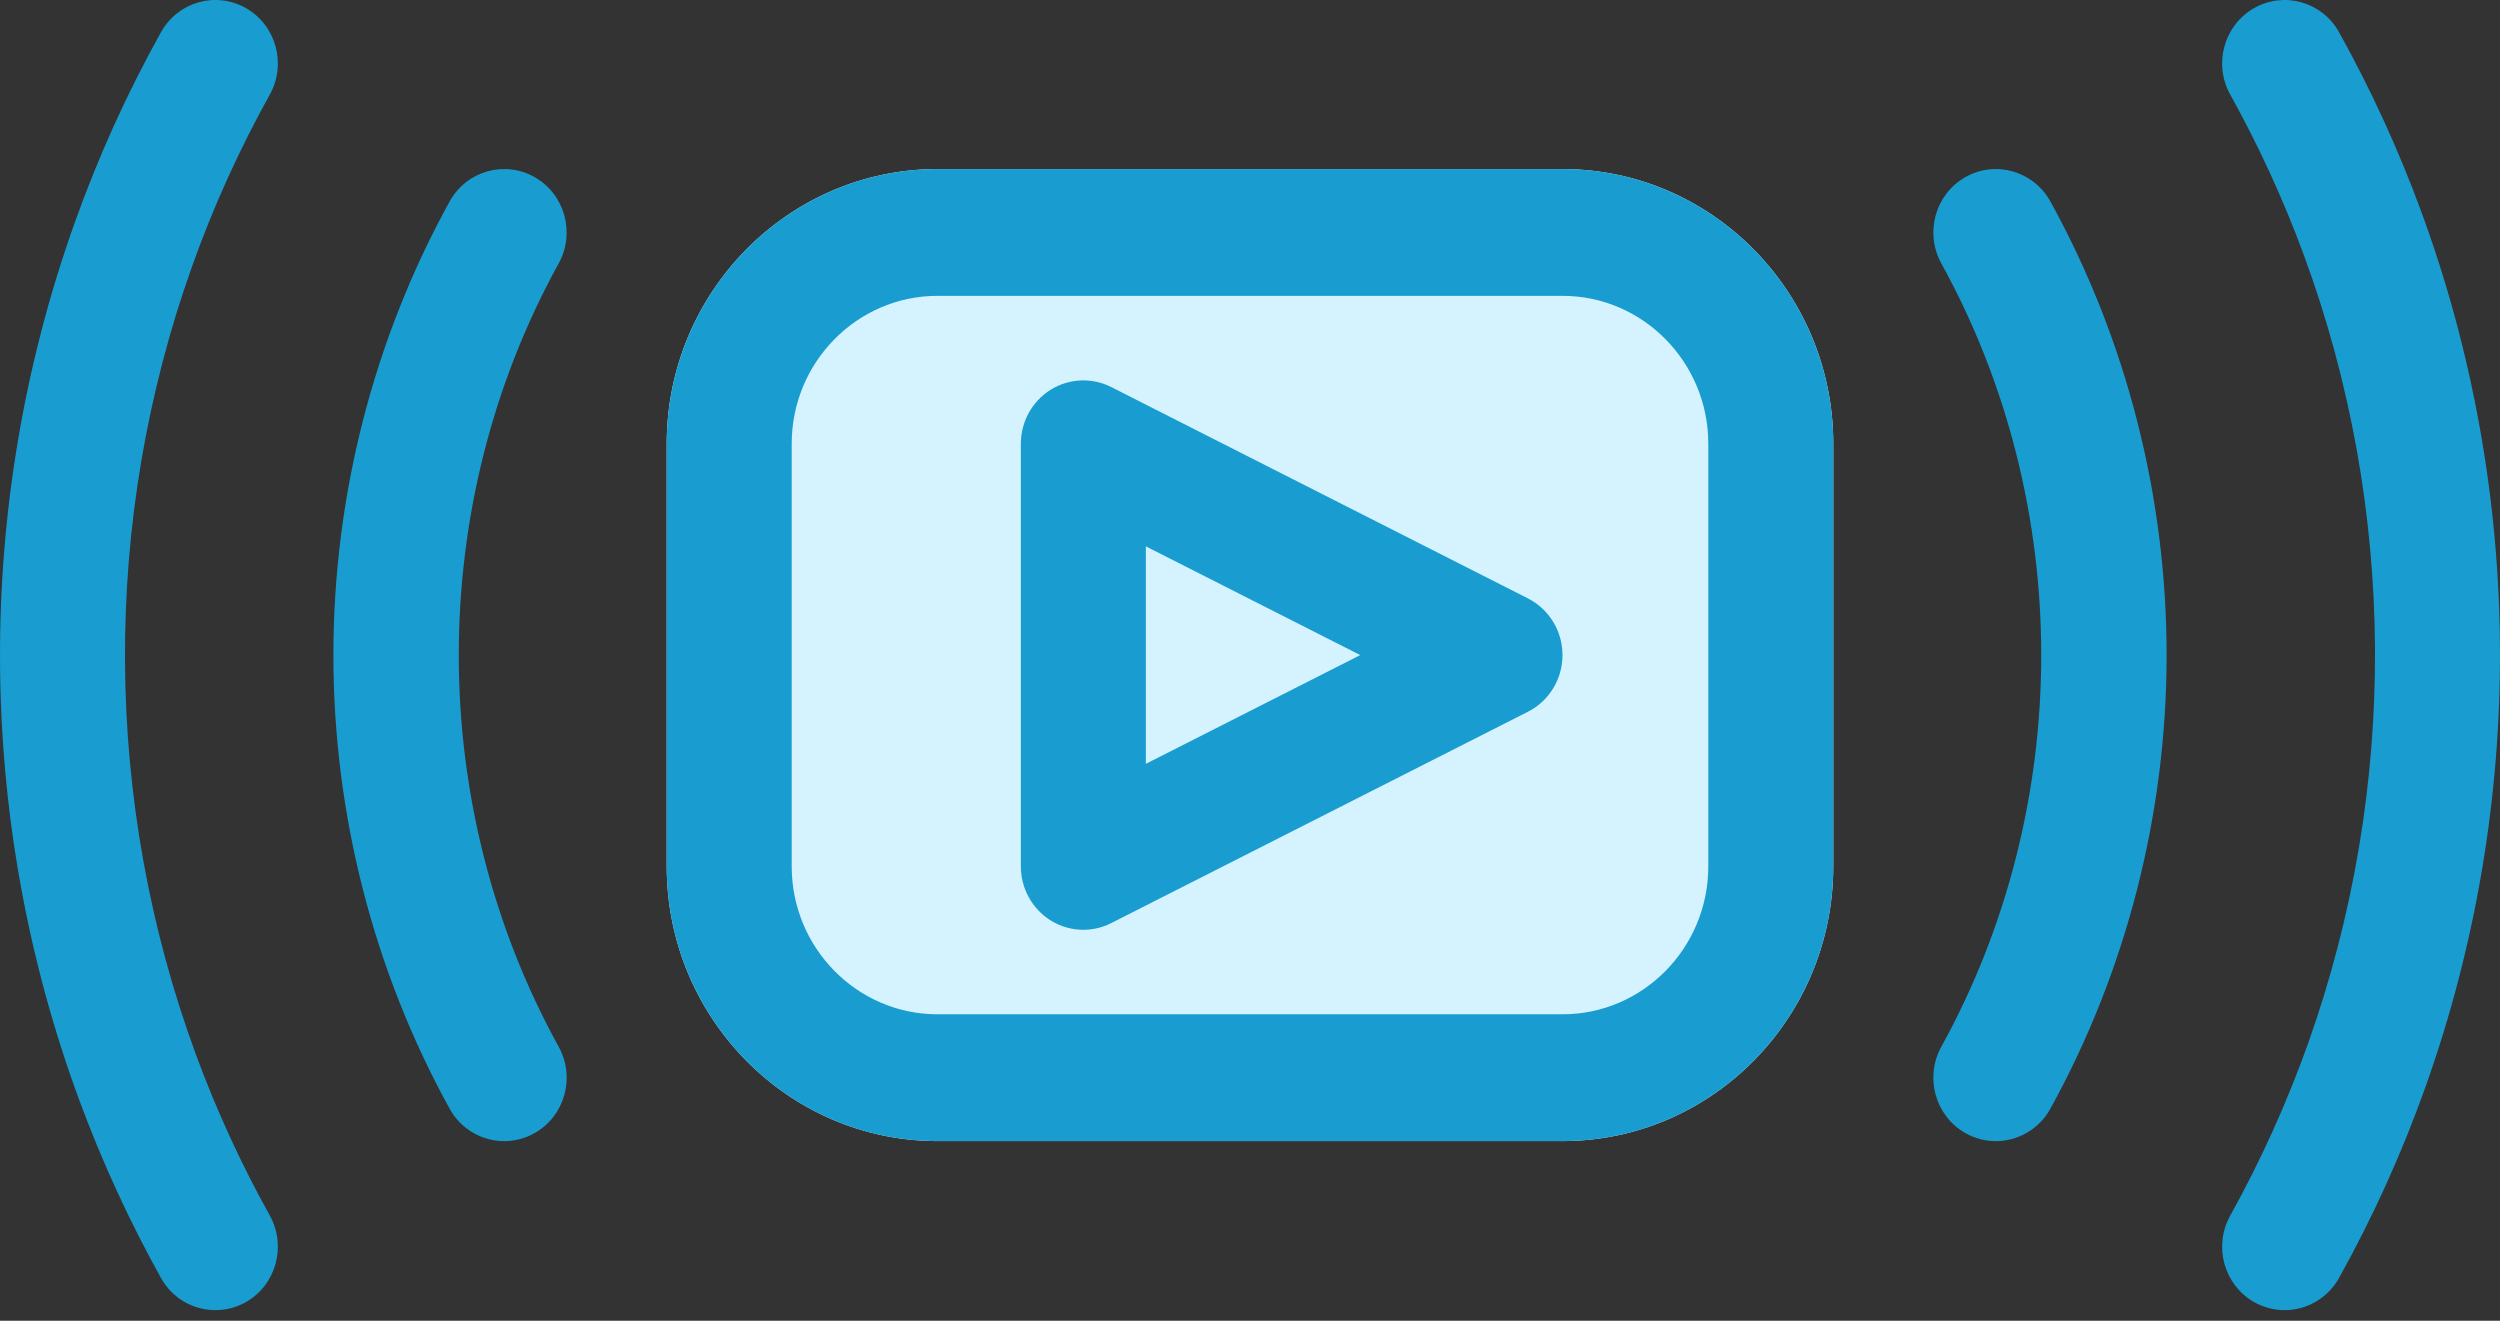
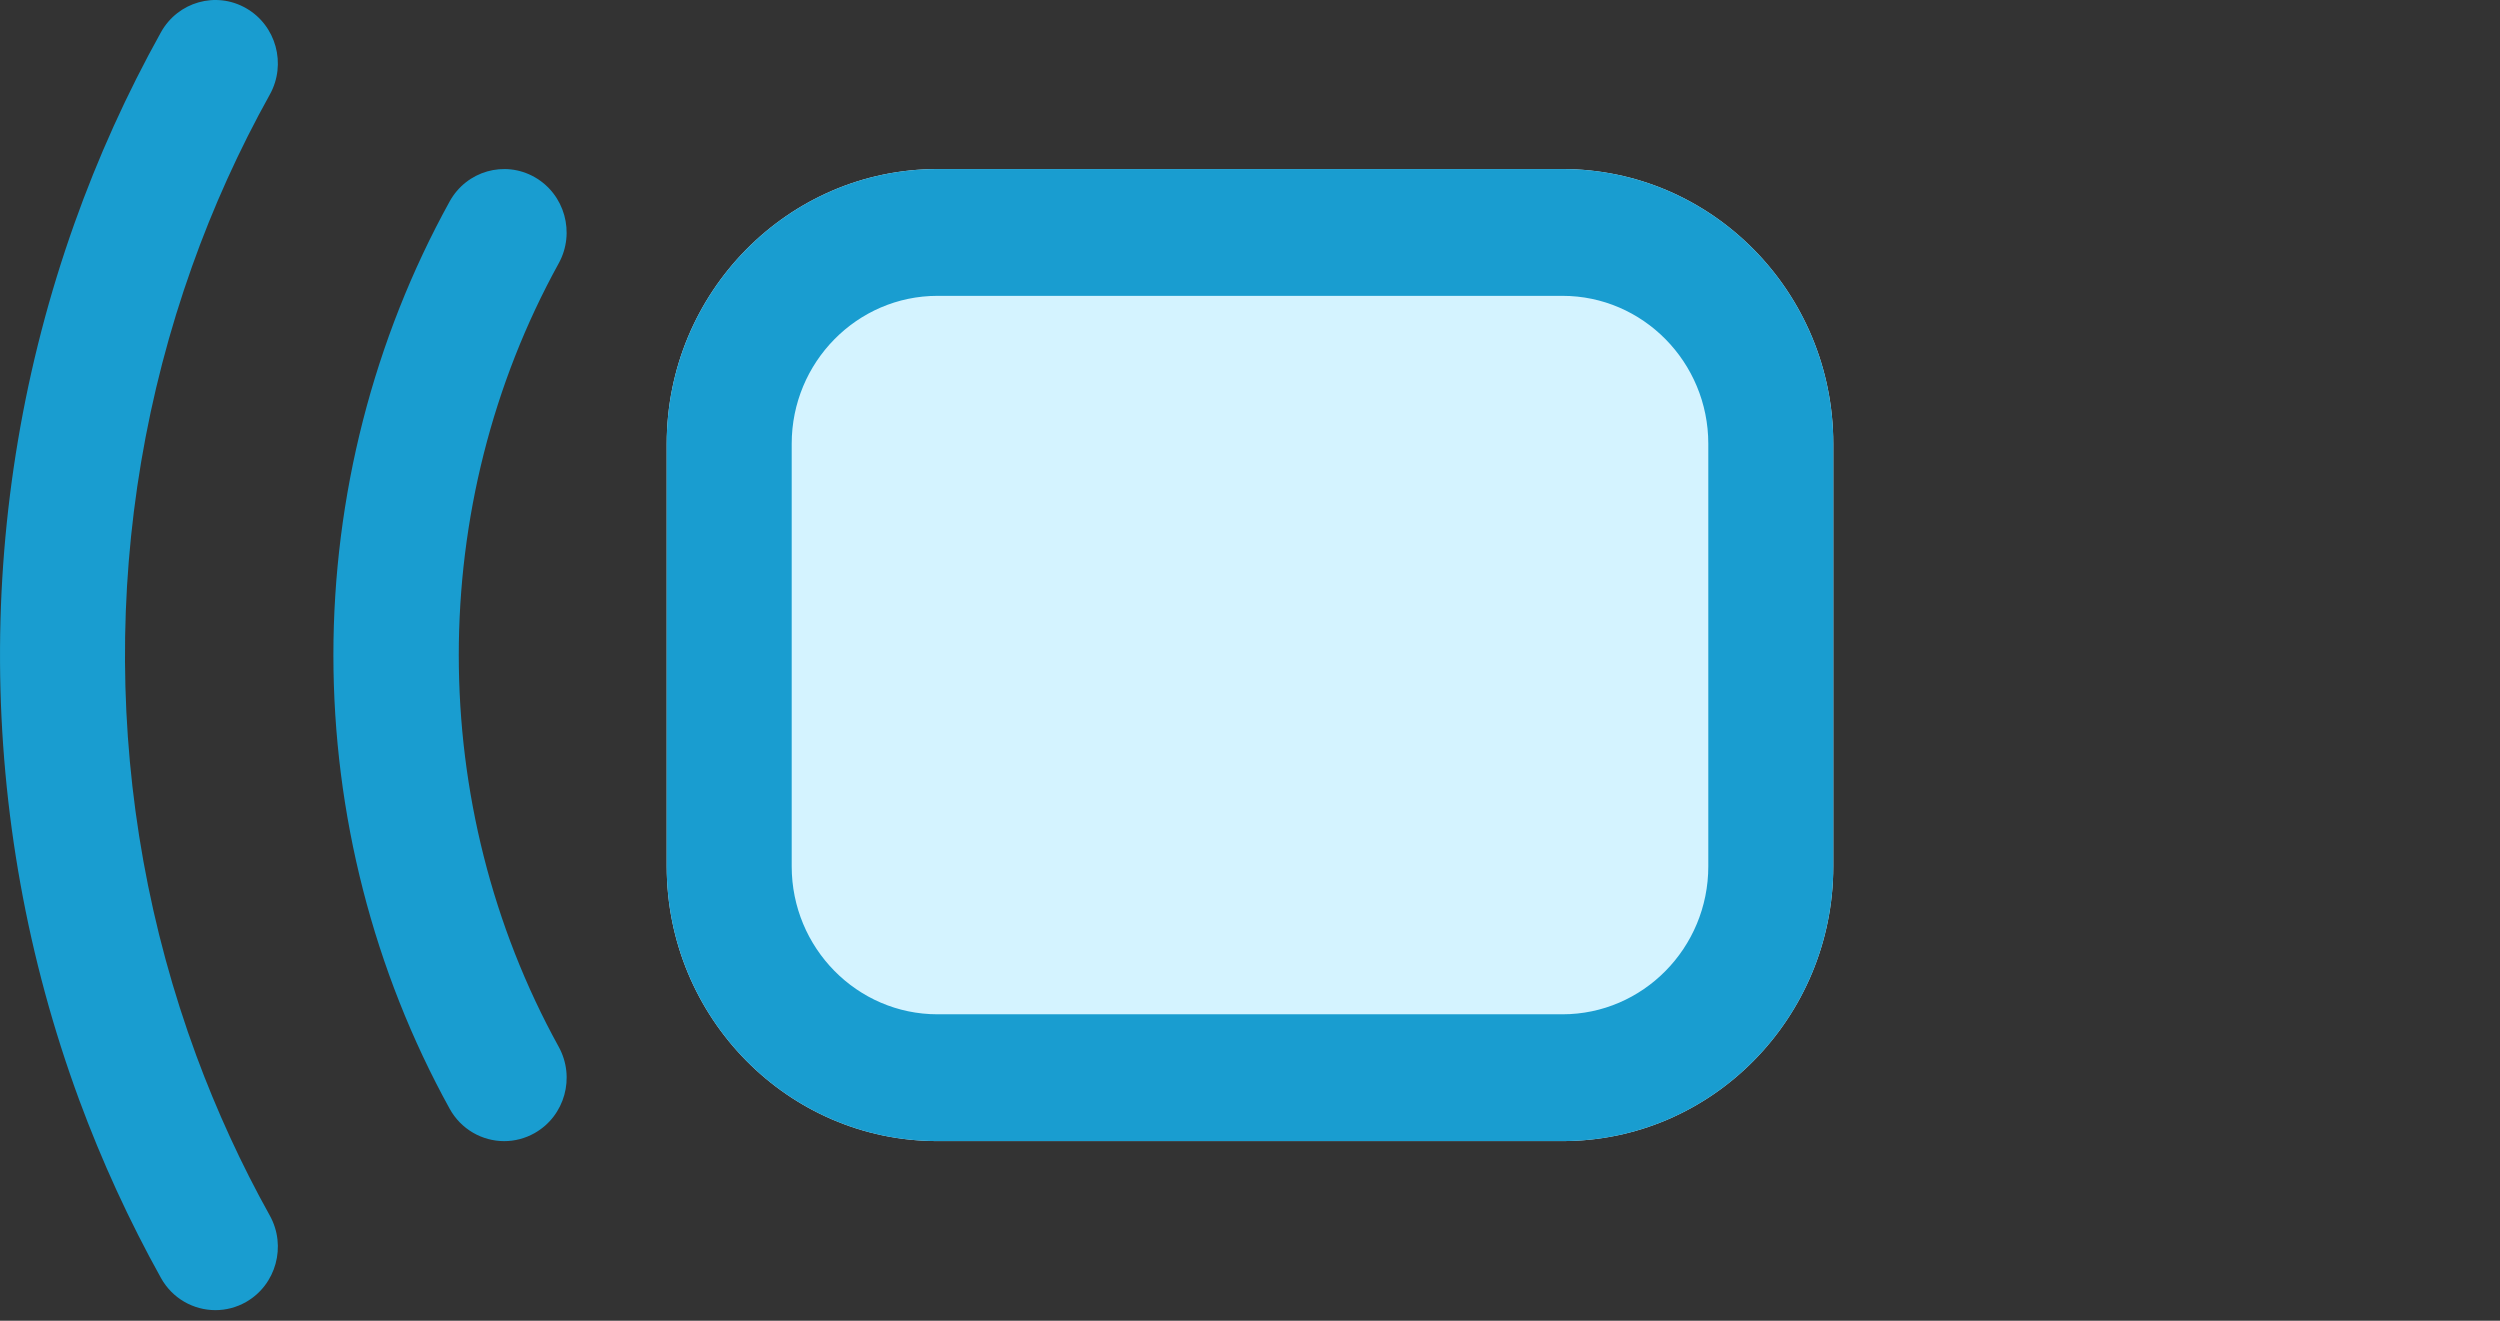
<svg xmlns="http://www.w3.org/2000/svg" width="53px" height="28px" viewBox="0 0 53 28" version="1.1">
  <rect x="0" y="0" width="53" height="28" fill="#333333" stroke="none" />
  <title>sms-notifications-icon</title>
  <desc>Created with Sketch.</desc>
  <g id="Page-1" stroke="none" stroke-width="1" fill="none" fill-rule="evenodd">
    <g id="Stealth-Seminar-Home-Page-2019" transform="translate(-600, -7998)">
      <g id="sms-notifications-icon" transform="translate(600, 7998)">
        <path d="M33.125,3.584 L19.875,3.584 C16.71,3.584 14.134,6.197 14.134,9.408 L14.134,18.367 C14.134,21.579 16.71,24.191 19.875,24.191 L33.125,24.191 C36.29,24.191 38.866,21.579 38.866,18.367 L38.866,9.408 C38.866,6.197 36.29,3.584 33.125,3.584 L33.125,3.584 Z" id="Path" fill="#D4F3FF" />
        <path d="M36.216,18.367 C36.216,20.097 34.829,21.503 33.125,21.503 L19.875,21.503 C18.171,21.503 16.784,20.097 16.784,18.367 L16.784,9.408 C16.784,7.679 18.171,6.272 19.875,6.272 L33.125,6.272 C34.829,6.272 36.216,7.679 36.216,9.408 L36.216,18.367 Z M33.125,3.584 L19.875,3.584 C16.71,3.584 14.134,6.197 14.134,9.408 L14.134,18.367 C14.134,21.579 16.71,24.191 19.875,24.191 L33.125,24.191 C36.29,24.191 38.866,21.579 38.866,18.367 L38.866,9.408 C38.866,6.197 36.29,3.584 33.125,3.584 L33.125,3.584 Z" id="Fill-1" fill="#199DD0" />
-         <path d="M24.292,16.193 L24.292,11.583 L28.837,13.888 L24.292,16.193 Z M32.392,12.686 L23.559,8.206 C23.149,7.998 22.661,8.02 22.27,8.265 C21.88,8.51 21.642,8.942 21.642,9.408 L21.642,18.368 C21.642,18.833 21.88,19.266 22.27,19.511 C22.483,19.644 22.725,19.712 22.967,19.712 C23.169,19.712 23.372,19.664 23.559,19.569 L32.392,15.089 C32.841,14.862 33.125,14.397 33.125,13.888 C33.125,13.379 32.841,12.914 32.392,12.686 L32.392,12.686 Z" id="Fill-3" fill="#199DD0" />
        <path d="M11.844,5.584 C12.201,4.937 11.973,4.118 11.334,3.755 C10.696,3.393 9.889,3.624 9.532,4.272 C7.919,7.195 7.068,10.521 7.068,13.888 C7.068,17.256 7.92,20.581 9.532,23.504 C9.774,23.944 10.225,24.192 10.689,24.192 C10.908,24.192 11.13,24.137 11.335,24.021 C11.974,23.659 12.202,22.84 11.844,22.191 C9.02,17.07 9.02,10.706 11.844,5.584" id="Fill-5" fill="#199DD0" />
-         <path d="M41.665,3.755 C41.027,4.118 40.799,4.937 41.156,5.584 C43.98,10.706 43.98,17.07 41.156,22.191 C40.798,22.84 41.027,23.659 41.665,24.021 C41.87,24.137 42.092,24.192 42.311,24.192 C42.775,24.192 43.226,23.943 43.468,23.504 C45.08,20.581 45.932,17.256 45.932,13.888 C45.932,10.521 45.08,7.196 43.469,4.272 C43.111,3.624 42.304,3.393 41.665,3.755" id="Fill-7" fill="#199DD0" />
-         <path d="M51.32,4.457 C50.842,3.16 50.259,1.89 49.588,0.683 C49.228,0.037 48.42,-0.191 47.783,0.174 C47.146,0.539 46.921,1.359 47.281,2.005 C47.884,3.089 48.408,4.231 48.839,5.399 C50.822,10.78 50.855,16.72 48.93,22.124 C48.482,23.381 47.927,24.608 47.281,25.771 C46.921,26.417 47.146,27.237 47.783,27.602 C47.989,27.719 48.212,27.775 48.433,27.775 C48.895,27.775 49.344,27.529 49.588,27.092 C50.307,25.8 50.925,24.435 51.422,23.037 C53.56,17.033 53.524,10.435 51.32,4.457" id="Fill-9" fill="#199DD0" />
        <path d="M5.72,2.005 C6.079,1.359 5.854,0.539 5.217,0.174 C4.58,-0.191 3.772,0.037 3.412,0.684 C2.692,1.977 2.075,3.34 1.578,4.738 C-0.56,10.742 -0.524,17.34 1.679,23.318 C2.158,24.616 2.741,25.886 3.412,27.092 C3.655,27.53 4.104,27.775 4.567,27.775 C4.788,27.775 5.011,27.719 5.217,27.602 C5.854,27.237 6.079,26.417 5.72,25.77 C5.116,24.686 4.592,23.544 4.161,22.377 C2.178,16.996 2.145,11.056 4.07,5.652 C4.517,4.394 5.073,3.167 5.72,2.005" id="Fill-11" fill="#199DD0" />
      </g>
    </g>
  </g>
</svg>